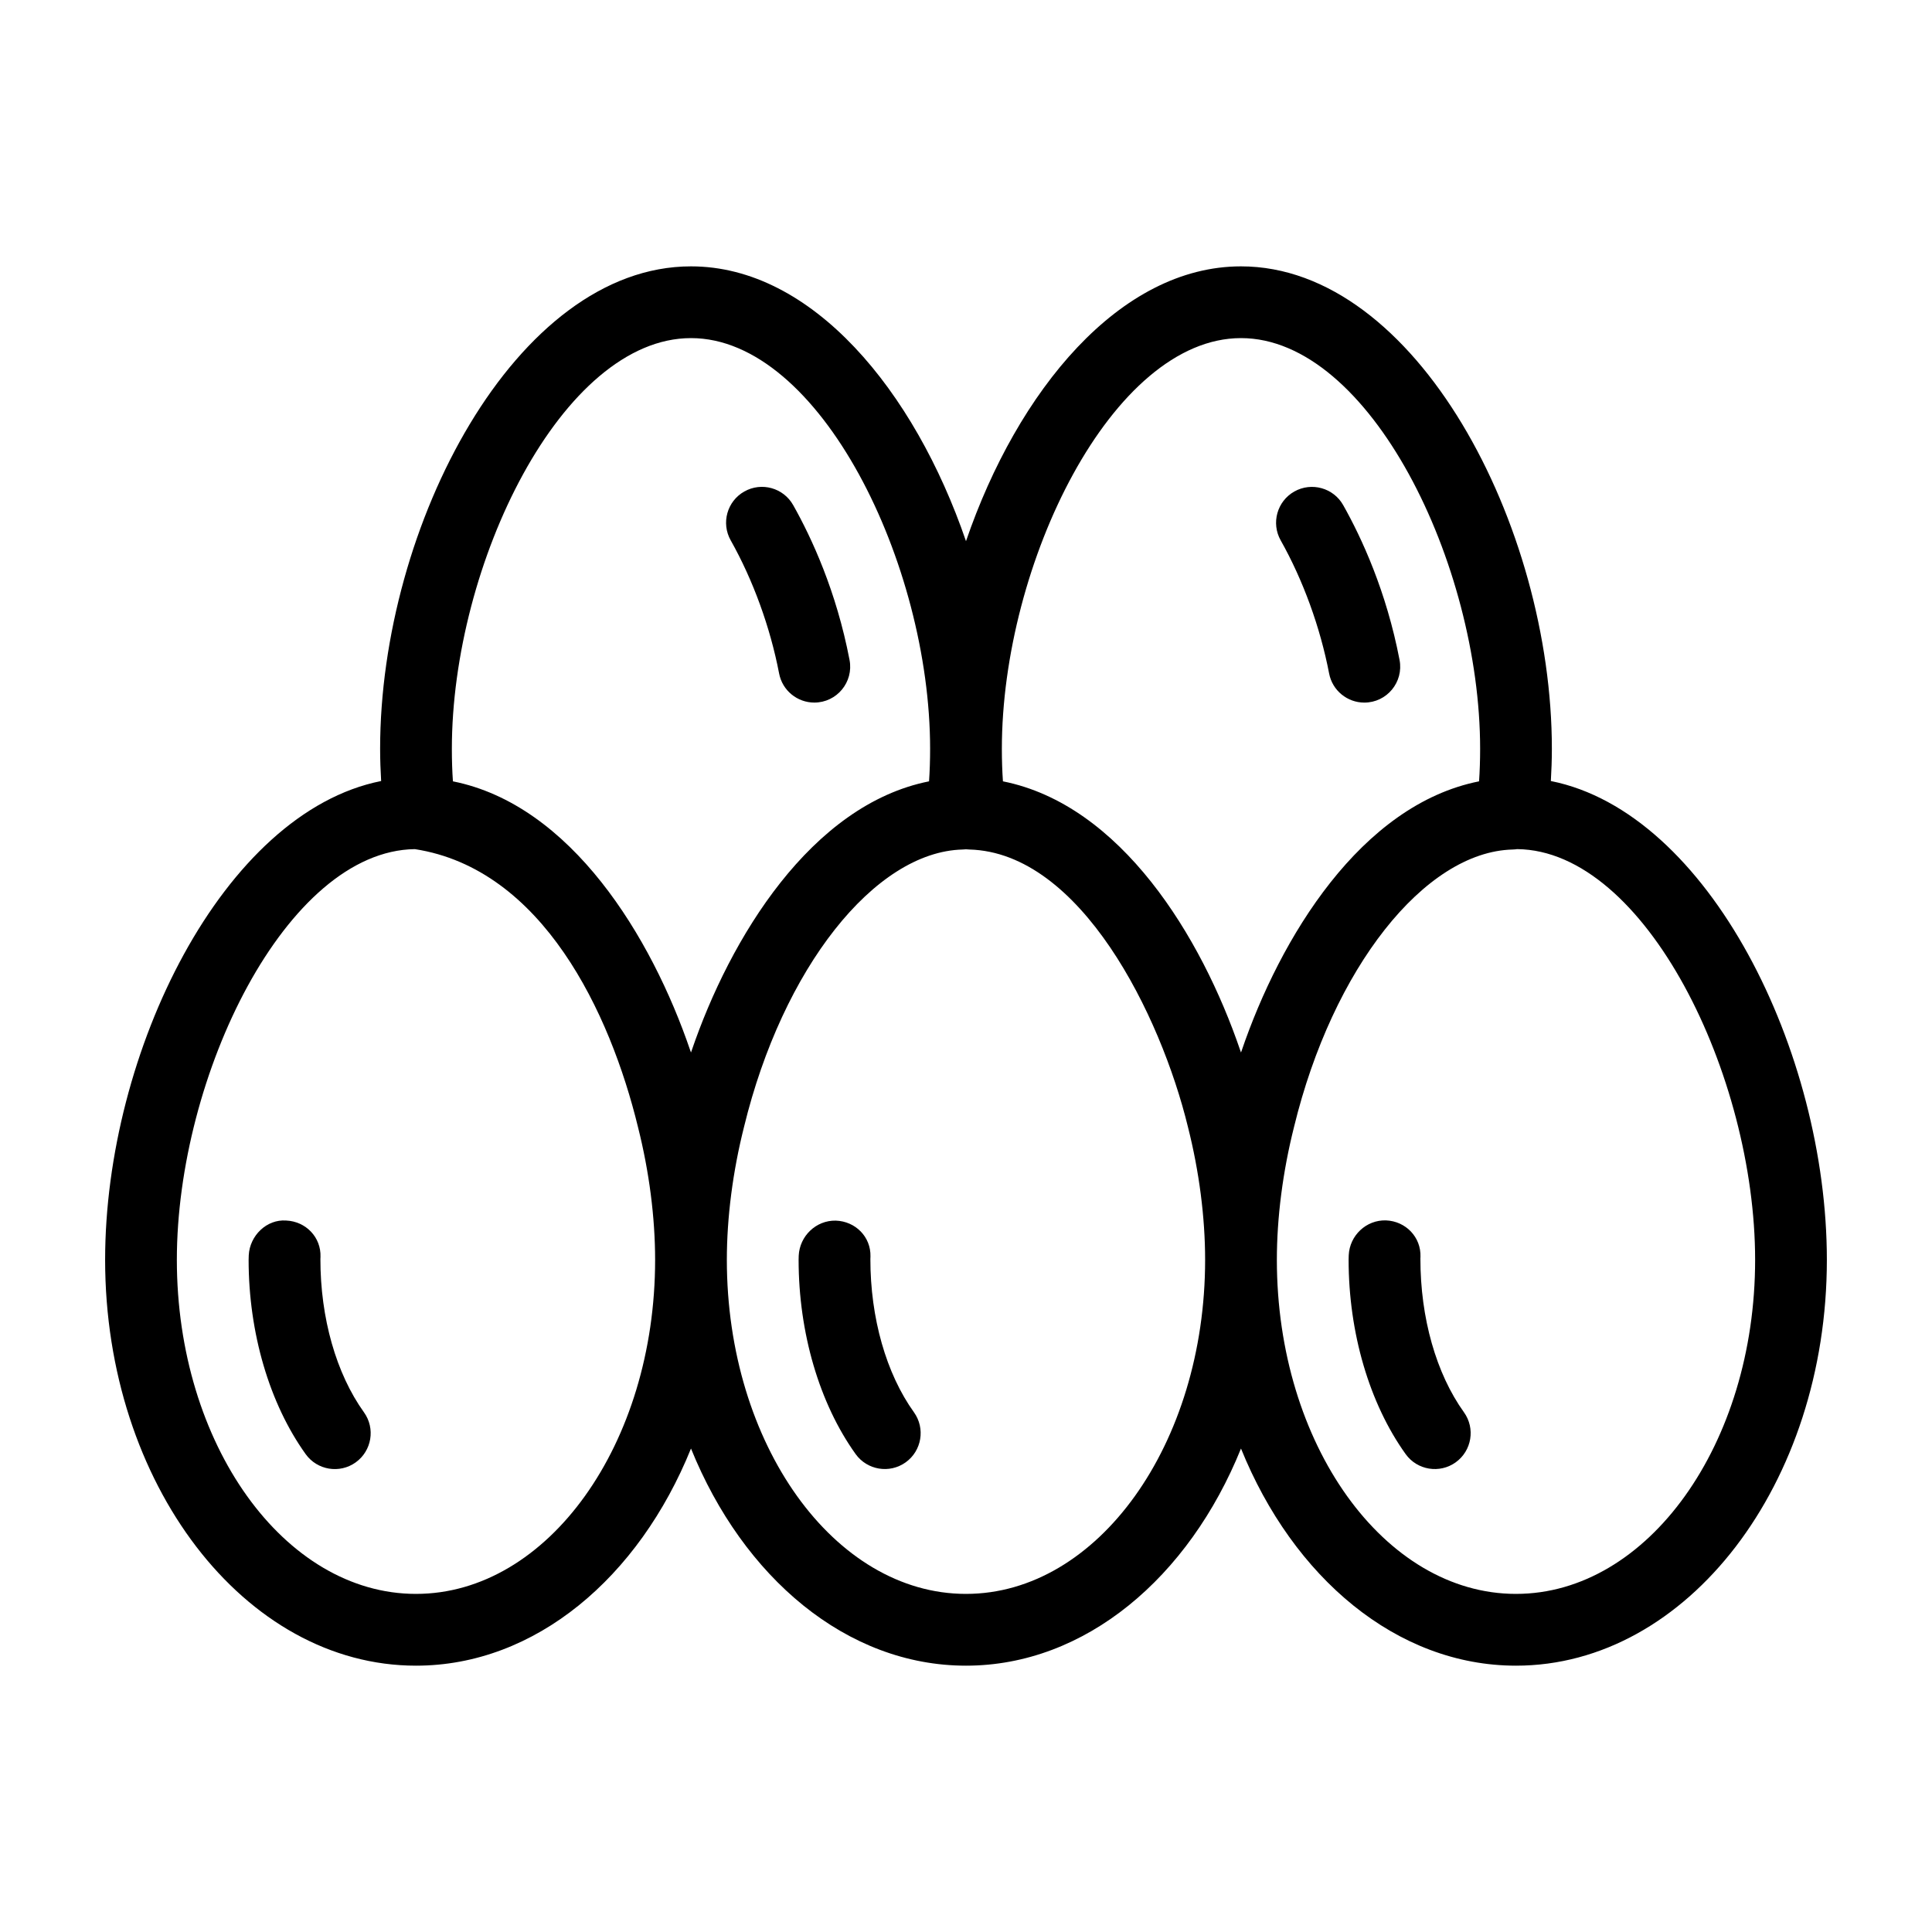
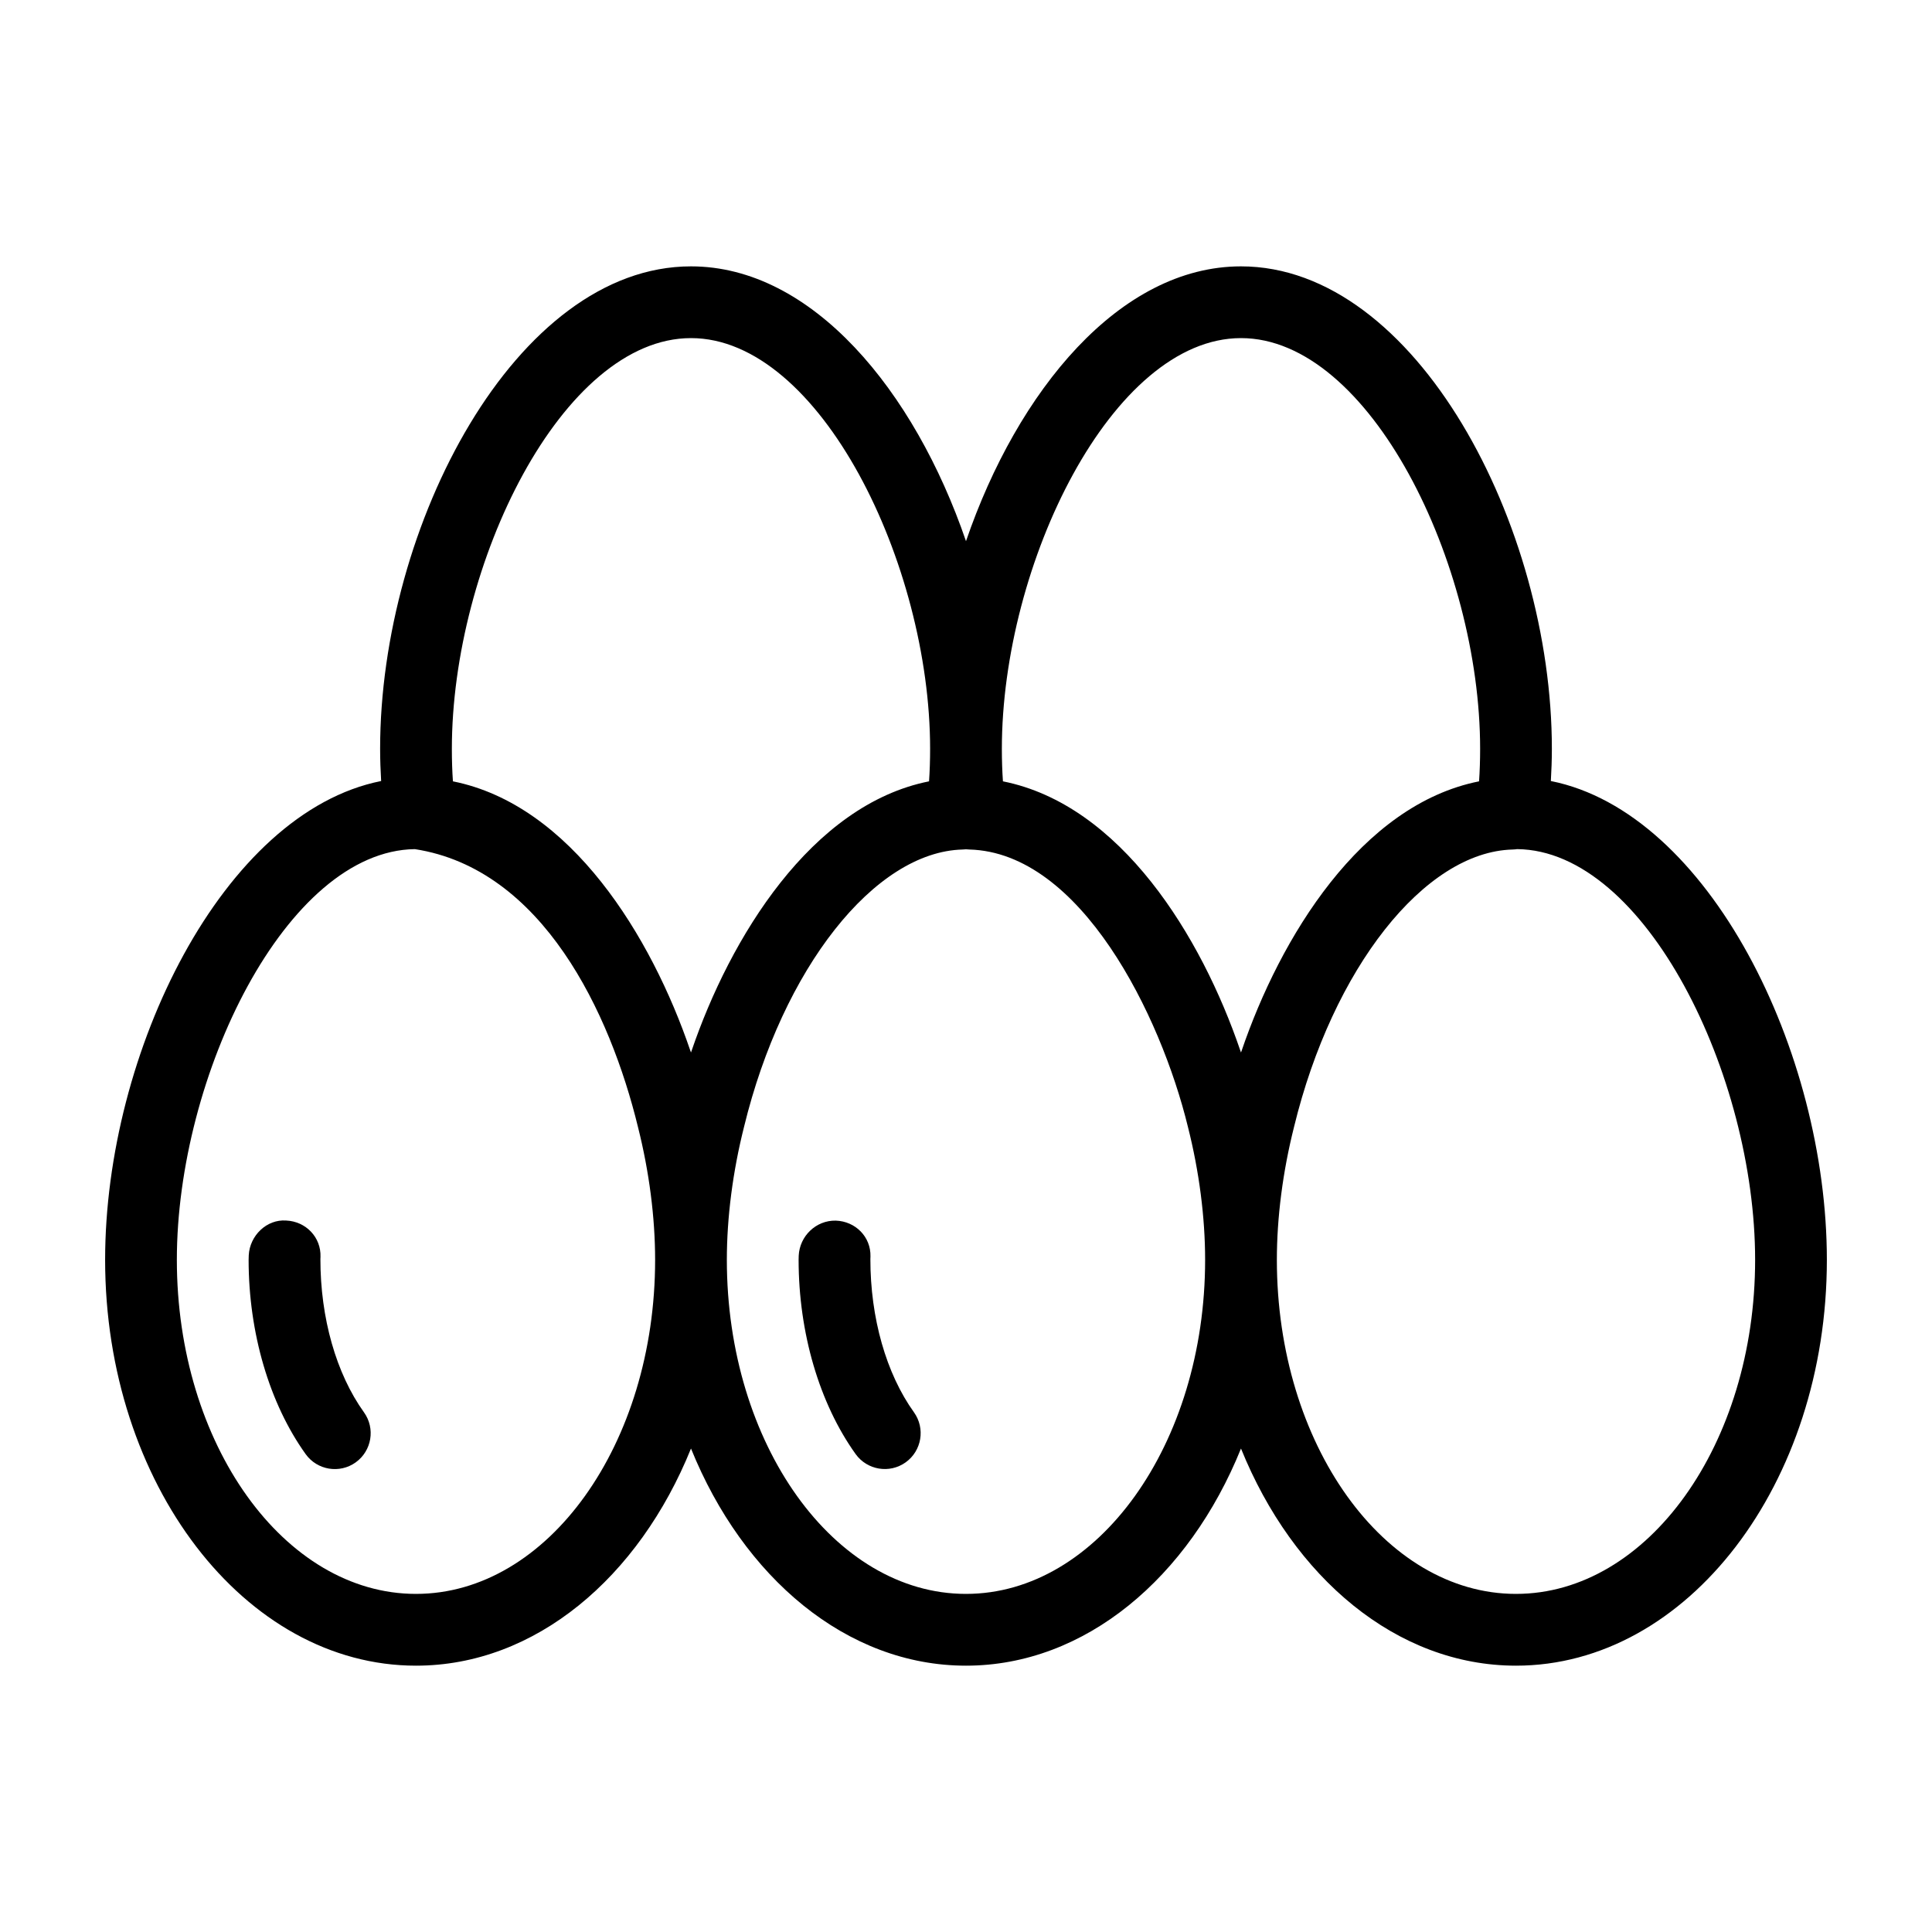
<svg xmlns="http://www.w3.org/2000/svg" fill="#000000" width="800px" height="800px" version="1.1" viewBox="144 144 512 512">
  <g>
-     <path d="m228.91 477.61c0-0.039 0.02-0.453 0.023-0.496 0.191-5.223-3.875-9.434-9.098-9.66-5.156-0.379-9.648 3.988-9.914 9.207-0.008 0.16-0.035 1.059-0.035 1.219 0 19.312 5.508 38.074 15.113 51.473 3.066 4.281 9.02 5.238 13.266 2.191 4.266-3.059 5.25-9 2.191-13.266-7.352-10.25-11.559-24.973-11.547-40.668z" />
+     <path d="m228.91 477.61c0-0.039 0.02-0.453 0.023-0.496 0.191-5.223-3.875-9.434-9.098-9.66-5.156-0.379-9.648 3.988-9.914 9.207-0.008 0.16-0.035 1.059-0.035 1.219 0 19.312 5.508 38.074 15.113 51.473 3.066 4.281 9.02 5.238 13.266 2.191 4.266-3.059 5.25-9 2.191-13.266-7.352-10.25-11.559-24.973-11.547-40.668" />
    <path d="m374.66 477.63c0.004-0.066 0.023-0.582 0.023-0.641 0.129-5.211-3.969-9.328-9.18-9.512-5.25-0.117-9.594 4.094-9.836 9.297-0.004 0.145-0.027 0.953-0.027 1.094 0 19.309 5.504 38.07 15.109 51.473 3.035 4.234 8.965 5.266 13.266 2.191 4.266-3.059 5.25-8.996 2.191-13.266-7.348-10.246-11.555-24.969-11.547-40.637z" />
-     <path d="m520.42 477.5c0-0.023 0.016-0.371 0.02-0.395 0.191-5.234-3.891-9.473-9.121-9.688-5.254-0.176-9.66 4.012-9.891 9.238-0.004 0.145-0.031 1.078-0.031 1.215 0 19.312 5.508 38.078 15.109 51.473 3.066 4.281 9.02 5.238 13.266 2.191 4.266-3.059 5.25-9 2.191-13.266-7.348-10.242-11.555-24.965-11.543-40.77z" />
    <path d="m554.99 350.98c0.16-2.766 0.27-5.578 0.27-8.531 0-59.129-35.984-127.86-82.383-127.86-32.117 0-59.223 32.941-72.879 72.828-13.656-39.883-40.762-72.828-72.879-72.828-46.398 0-82.383 68.73-82.383 127.86 0 2.961 0.109 5.769 0.27 8.531-41.844 8.324-73.148 71.762-73.148 126.9 0 59.297 36.961 107.54 82.387 107.54 31.602 0 59.062-23.371 72.875-57.543 13.812 34.168 41.277 57.543 72.875 57.543 31.602 0 59.066-23.371 72.879-57.543 13.812 34.172 41.277 57.543 72.879 57.543 45.426 0 82.383-48.238 82.383-107.54 0.004-55.137-31.301-118.57-73.145-126.9zm-82.113-117.38c34.129 0 63.371 59.852 63.371 108.85 0 3.004-0.094 5.859-0.281 8.613-31.297 6.234-52.719 41.363-62.977 71.547-0.035 0.105-0.078 0.207-0.113 0.309-0.055-0.16-0.117-0.32-0.172-0.48-10.332-30.305-31.691-65.156-62.918-71.375-0.191-2.758-0.285-5.609-0.285-8.613 0-48.996 29.246-108.85 63.375-108.85zm-145.76 0c34.129 0 63.371 59.852 63.371 108.85 0 3.008-0.094 5.867-0.281 8.613-31.215 6.223-52.75 41.469-62.965 71.508-0.039 0.117-0.086 0.23-0.125 0.344-0.051-0.148-0.109-0.293-0.16-0.441-10.301-30.25-31.637-65.168-62.93-71.41-0.191-2.746-0.281-5.606-0.281-8.613 0-48.996 29.242-108.85 63.371-108.85zm-72.875 332.8c-34.945 0-63.375-39.711-63.375-88.523 0-48.805 29.016-108.38 63.07-108.85 33.863 5.242 51.77 43.391 59.137 73.664 2.969 11.781 4.539 23.945 4.539 35.184 0 48.809-28.43 88.523-63.371 88.523zm145.75 0c-34.941 0-63.371-39.711-63.371-88.523 0-11.238 1.57-23.402 4.559-35.262 10.215-41.977 34.578-72.883 57.934-73.484 0.293-0.004 0.586-0.027 0.879-0.059 0.293 0.031 0.586 0.055 0.879 0.059 29.484 0.762 50.723 43.832 57.953 73.562 2.977 11.777 4.543 23.941 4.543 35.184 0 48.809-28.43 88.523-63.375 88.523zm145.76 0c-34.941 0-63.371-39.711-63.371-88.523 0-11.238 1.57-23.402 4.559-35.262 10.215-41.977 34.578-72.883 57.934-73.484 0.398-0.008 0.797-0.047 1.191-0.105 33.996 0.367 63.059 60.004 63.059 108.85 0 48.809-28.43 88.523-63.371 88.523z" />
-     <path d="m350.47 322.47c0.871 4.555 4.856 7.719 9.324 7.719 5.992 0 10.465-5.453 9.344-11.293-3.484-18.195-10.043-32.355-14.934-41.031-2.57-4.57-8.363-6.199-12.945-3.617-4.578 2.574-6.191 8.375-3.617 12.945 5.926 10.523 10.484 23.051 12.828 35.277z" />
-     <path d="m496.23 322.48c0.871 4.547 4.856 7.715 9.324 7.715 5.996 0 10.465-5.453 9.344-11.297-3.484-18.176-10.043-32.344-14.934-41.027-2.57-4.57-8.363-6.188-12.949-3.621-4.57 2.574-6.195 8.375-3.621 12.949 5.934 10.531 10.488 23.059 12.836 35.281z" />
  </g>
</svg>